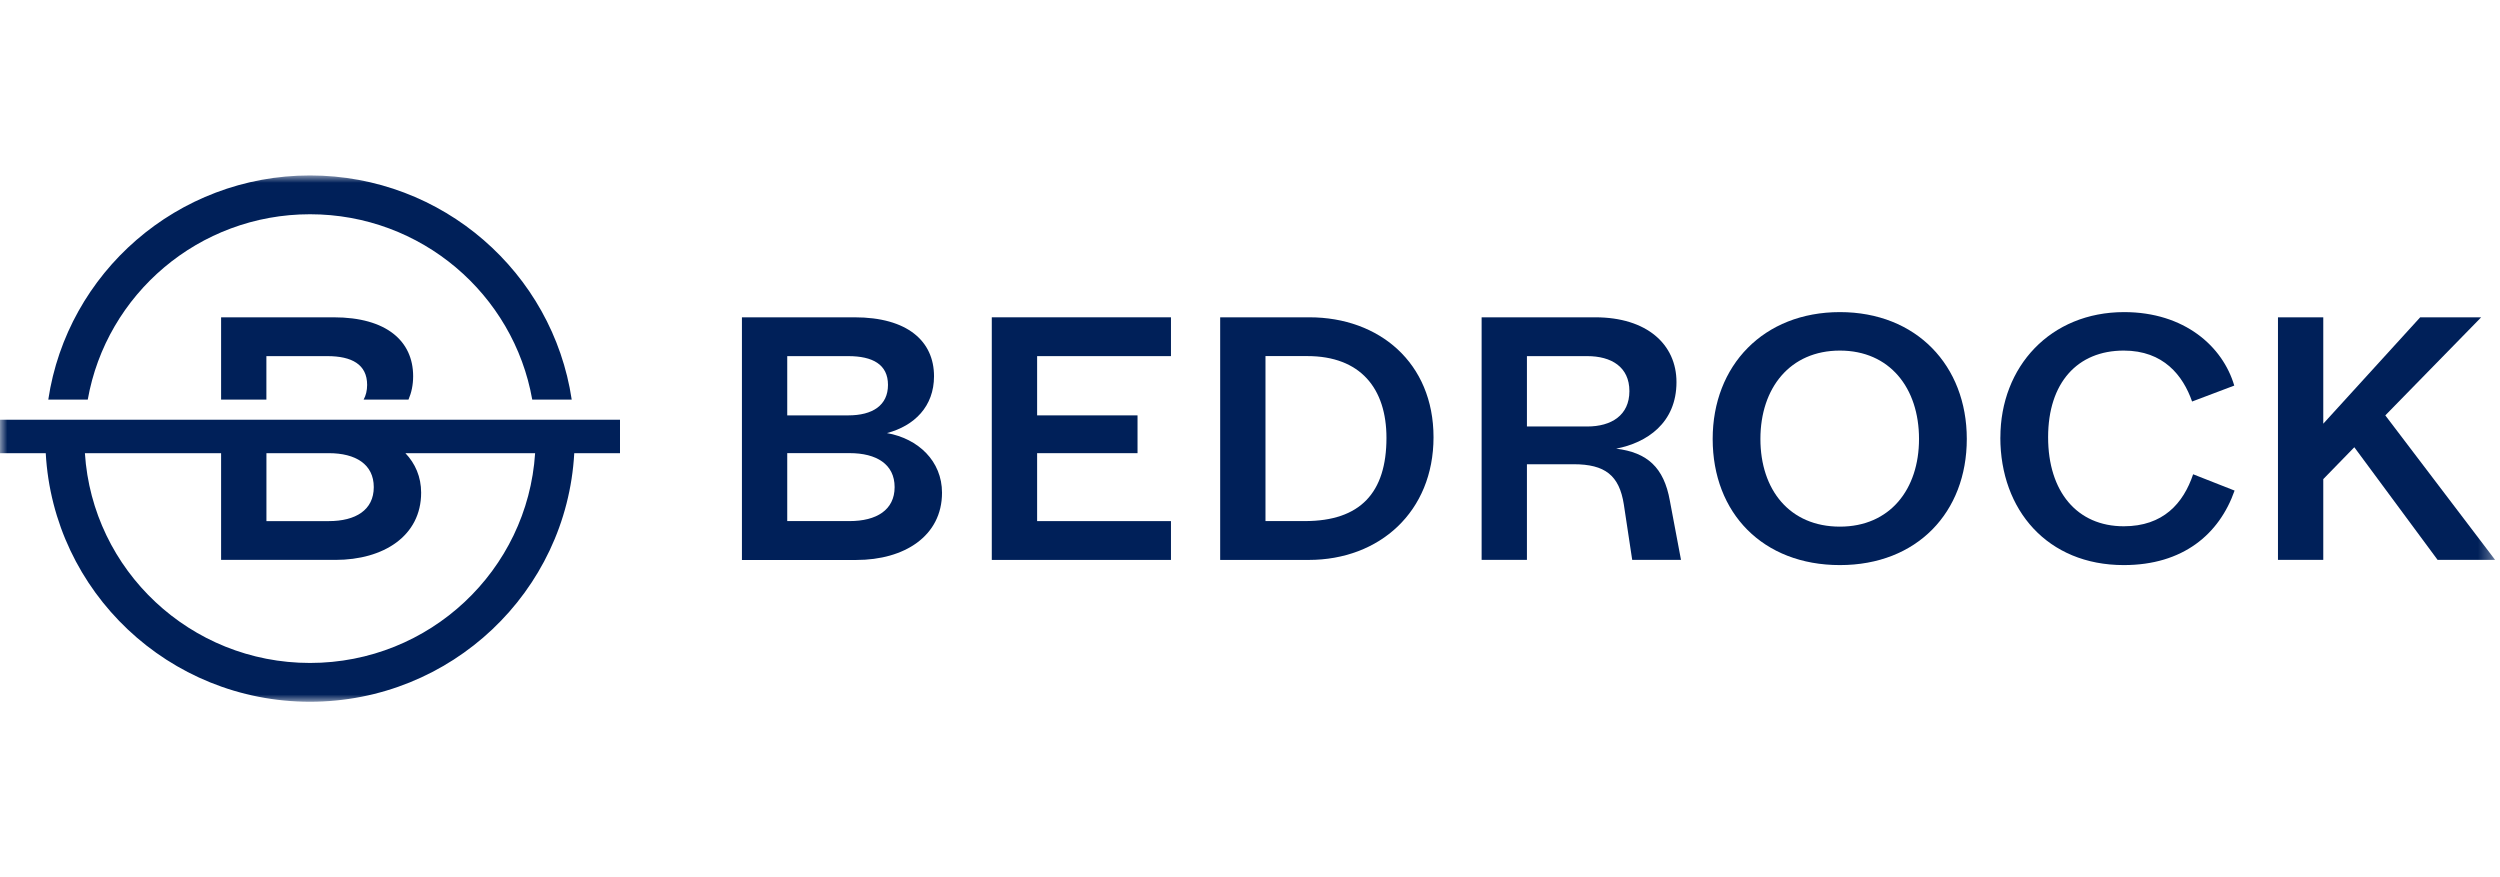
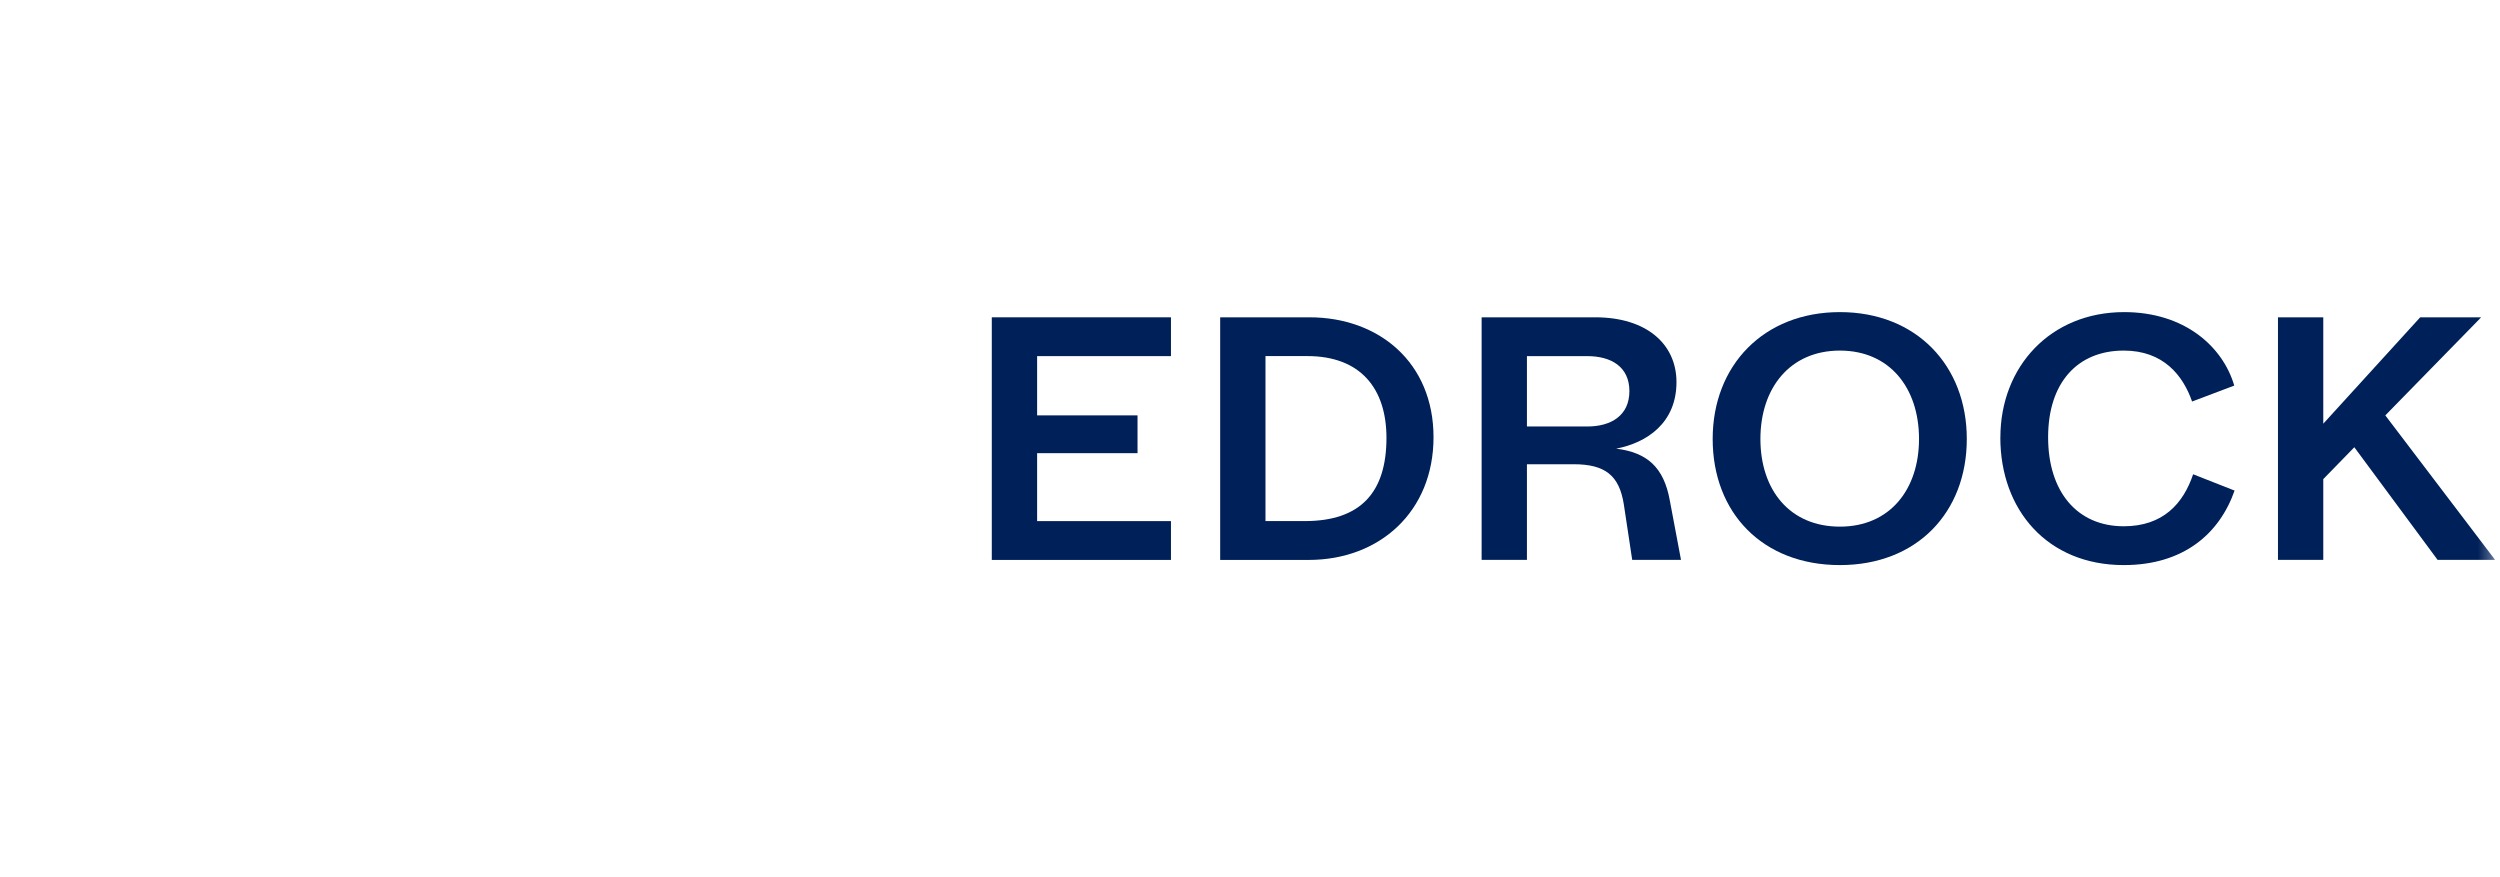
<svg xmlns="http://www.w3.org/2000/svg" width="171" height="60" viewBox="0 0 171 60" fill="none">
  <mask id="mask0_1427_5378" style="mask-type:luminance" maskUnits="userSpaceOnUse" x="0" y="12" width="171" height="36">
    <path d="M170.667 12H0V48H170.667V12Z" fill="white" />
  </mask>
  <g mask="url(#mask0_1427_5378)">
-     <path d="M50.748 38.297V21.704H58.451C62.074 21.704 63.887 23.338 63.887 25.735C63.887 27.798 62.551 29.124 60.667 29.623C62.813 30.002 64.434 31.543 64.434 33.702C64.434 36.665 61.86 38.302 58.57 38.302H50.748V38.297ZM53.847 28.412H58.02C59.689 28.412 60.738 27.725 60.738 26.327C60.738 24.928 59.689 24.359 58.02 24.359H53.847V28.412ZM53.847 35.642H58.116C59.951 35.642 61.192 34.882 61.192 33.318C61.192 31.754 59.951 30.994 58.116 30.994H53.847V35.639V35.642Z" fill="#002059" />
    <path d="M67.838 38.297V21.704H80.094V24.359H70.939V28.412H77.807V30.997H70.939V35.644H80.094V38.299H67.838V38.297Z" fill="#002059" />
    <path d="M83.46 38.297V21.704H89.564C94.332 21.704 98.053 24.81 98.053 29.906C98.053 35.003 94.357 38.299 89.516 38.299H83.46V38.297ZM86.559 35.642H89.254C93.046 35.642 94.834 33.699 94.834 29.951C94.834 26.585 93.069 24.356 89.42 24.356H86.559V35.639V35.642Z" fill="#002059" />
    <path d="M101.343 38.297V21.704H109.116C112.646 21.704 114.671 23.554 114.671 26.136C114.671 28.934 112.644 30.285 110.546 30.688C112.669 30.949 113.811 31.969 114.217 34.243L114.981 38.297H111.643L111.07 34.504C110.76 32.513 109.782 31.754 107.636 31.754H104.442V38.297H101.343ZM104.442 29.172H108.567C110.213 29.172 111.451 28.412 111.451 26.753C111.451 25.093 110.211 24.359 108.567 24.359H104.442V29.172Z" fill="#002059" />
    <path d="M117.147 30.024C117.147 24.997 120.629 21.348 125.85 21.348C131.072 21.348 134.529 24.997 134.529 30.024C134.529 35.05 131.12 38.652 125.85 38.652C120.581 38.652 117.147 35.097 117.147 30.024ZM131.261 30.024C131.261 26.539 129.259 23.98 125.848 23.98C122.437 23.98 120.412 26.539 120.412 30.024C120.412 33.508 122.414 36.022 125.848 36.022C129.282 36.022 131.261 33.463 131.261 30.024Z" fill="#002059" />
    <path d="M136.826 29.928C136.826 25.068 140.26 21.348 145.29 21.348C149.415 21.348 152.037 23.694 152.823 26.374L149.939 27.464C149.319 25.687 147.985 23.98 145.265 23.98C142.093 23.98 140.091 26.183 140.091 29.906C140.091 33.628 142.07 35.997 145.265 35.997C147.96 35.997 149.341 34.433 150.01 32.44L152.846 33.556C151.797 36.541 149.316 38.652 145.265 38.652C140.043 38.652 136.823 34.882 136.823 29.928H136.826Z" fill="#002059" />
    <path d="M166.733 38.297L161.035 30.591L158.912 32.772V38.294H155.813V21.704H158.912V28.981L165.541 21.704H169.713L163.155 28.412L170.666 38.297H166.733Z" fill="#002059" />
-     <path d="M21.204 14.655C28.813 14.655 35.134 20.13 36.405 27.331H39.105C37.807 18.658 30.288 12 21.204 12C12.12 12 4.601 18.658 3.303 27.331H6.003C7.274 20.13 13.595 14.655 21.204 14.655Z" fill="#002059" />
-     <path d="M22.823 21.704H15.123V27.332H18.221V24.359H22.394C24.063 24.359 25.112 24.928 25.112 26.327C25.112 26.718 25.026 27.054 24.872 27.332H27.941C28.145 26.861 28.259 26.329 28.259 25.733C28.259 23.338 26.446 21.704 22.823 21.704Z" fill="#002059" />
-     <path d="M0 30.997H3.129C3.648 40.475 11.543 48 21.204 48C30.866 48 38.76 40.475 39.279 30.997H42.408V28.708H0V30.997ZM18.221 30.997H22.492C24.326 30.997 25.566 31.756 25.566 33.321C25.566 34.885 24.326 35.644 22.49 35.644H18.224V30.999L18.221 30.997ZM15.123 30.997V38.297H22.941C26.232 38.297 28.806 36.662 28.806 33.699C28.806 32.621 28.402 31.699 27.729 30.997H36.602C36.085 39.008 29.391 45.346 21.204 45.346C13.018 45.346 6.323 39.006 5.807 30.997H15.125H15.123Z" fill="#002059" />
  </g>
</svg>